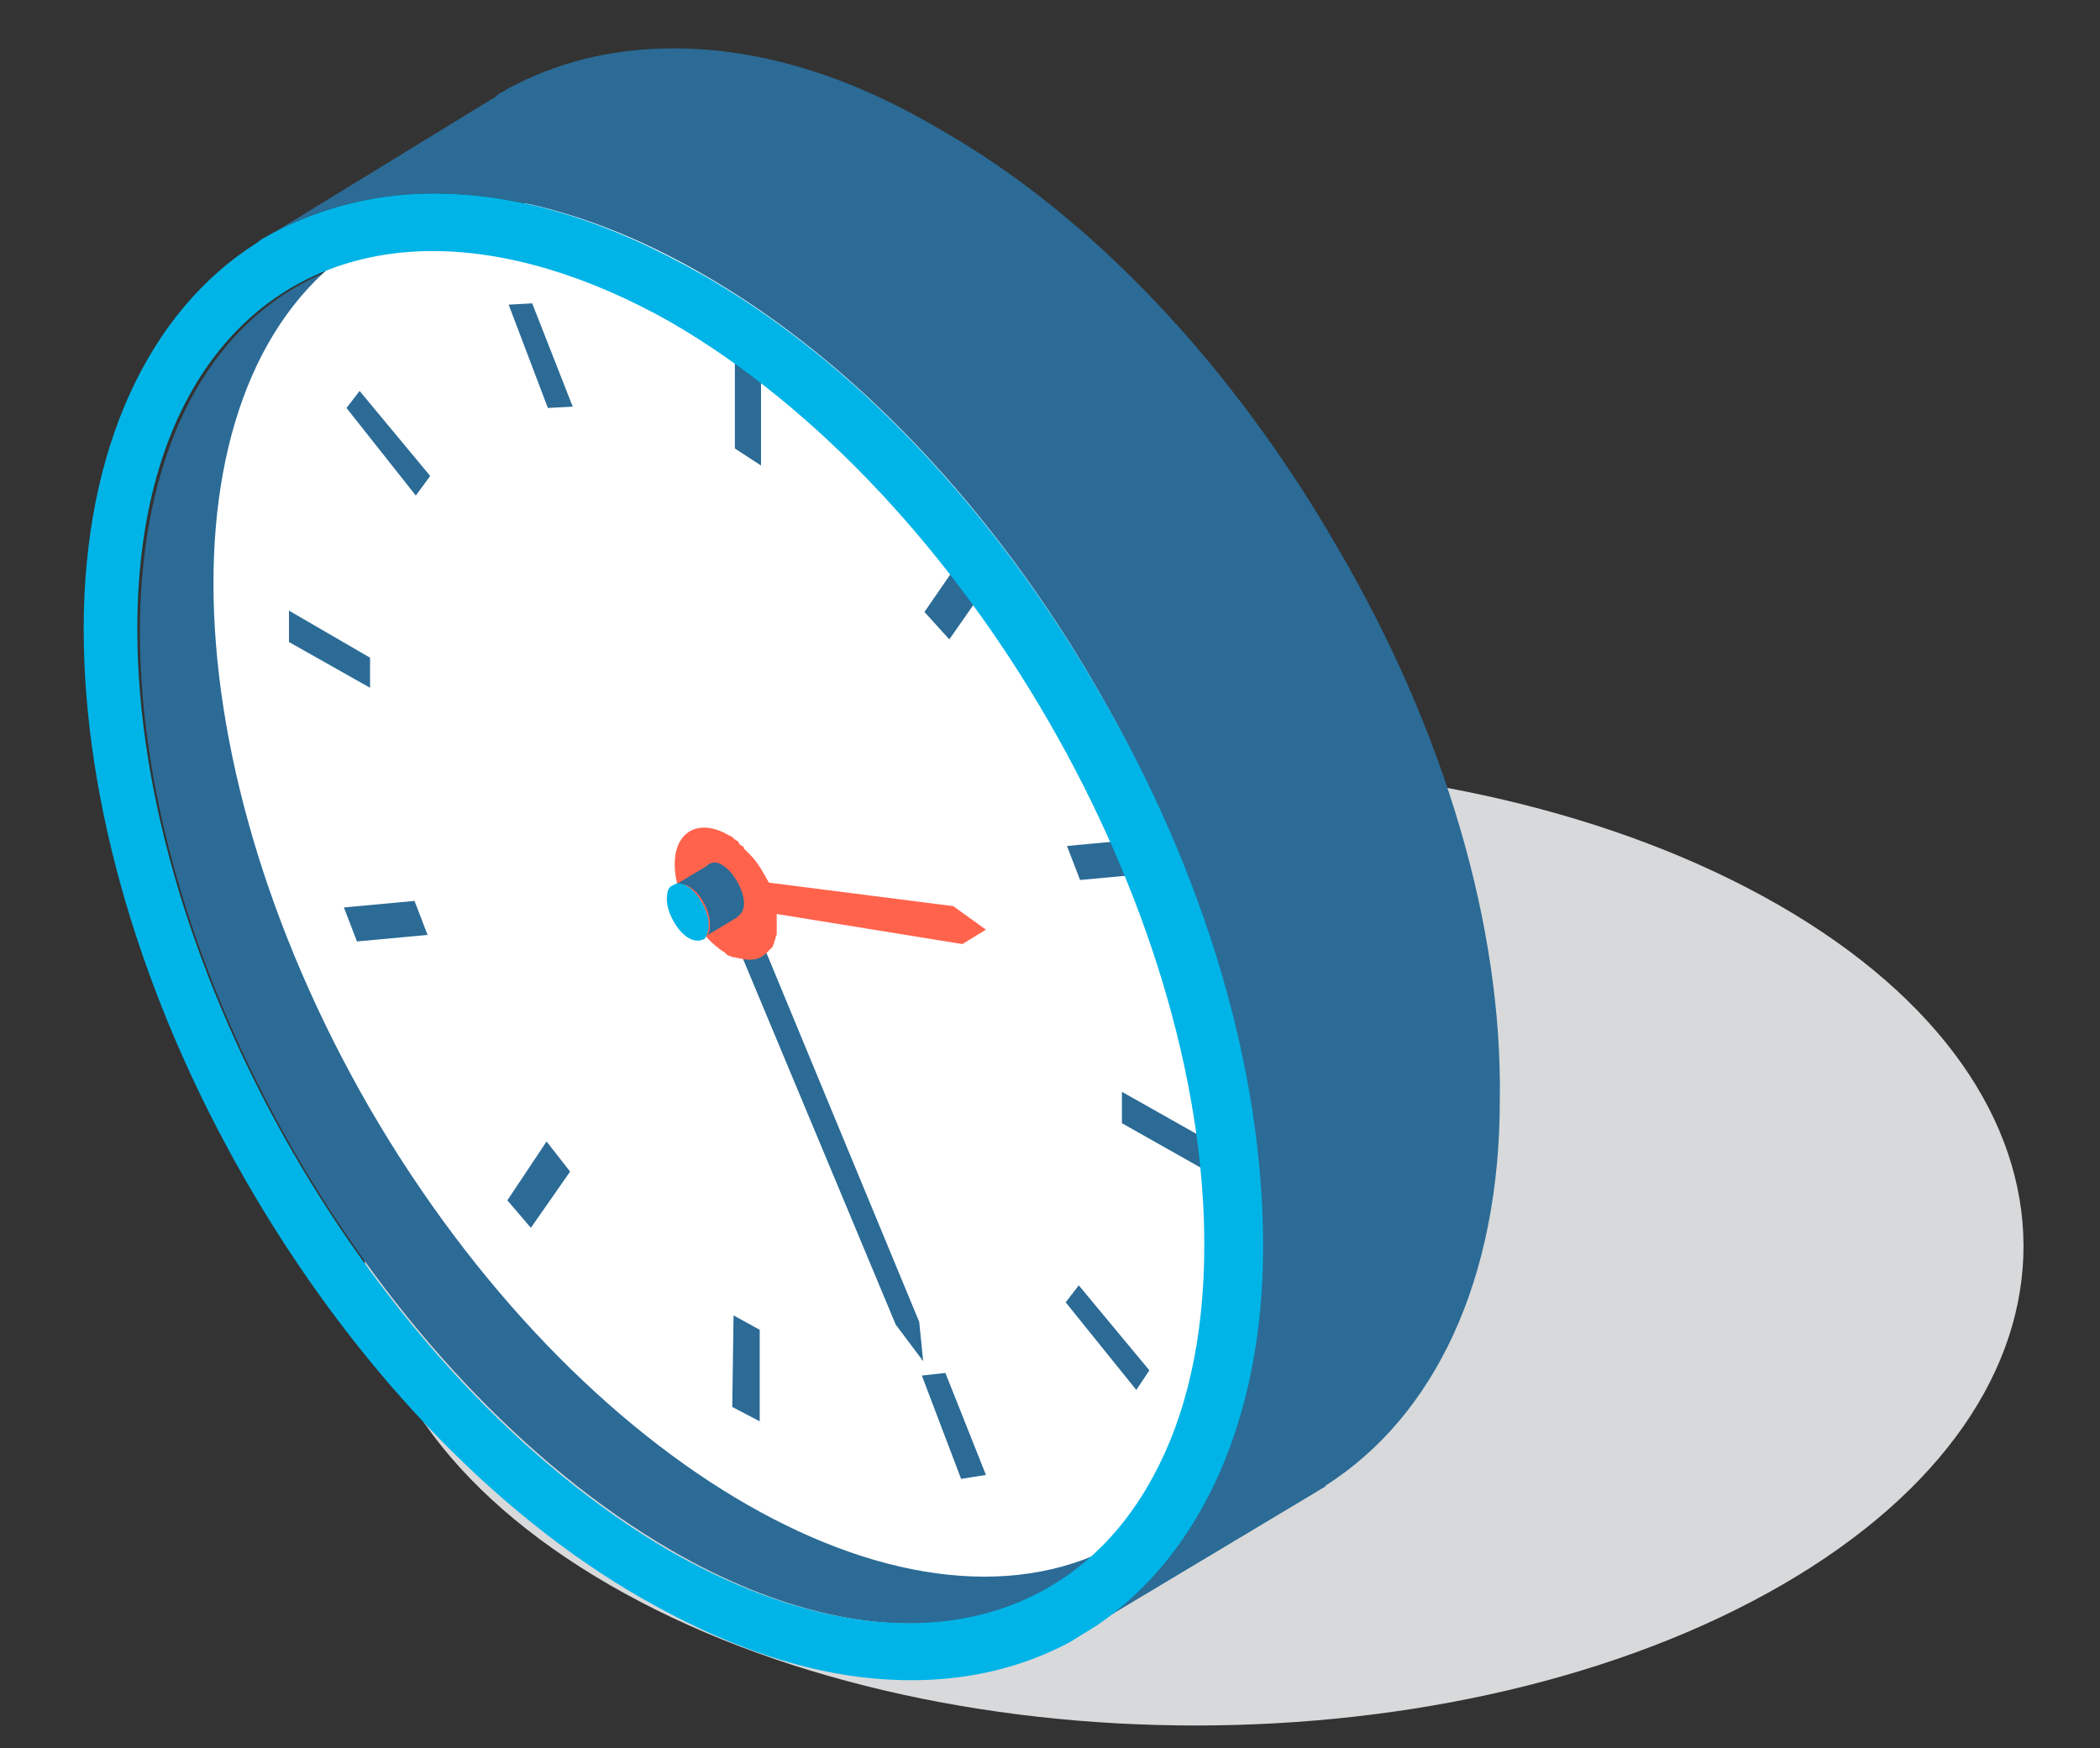
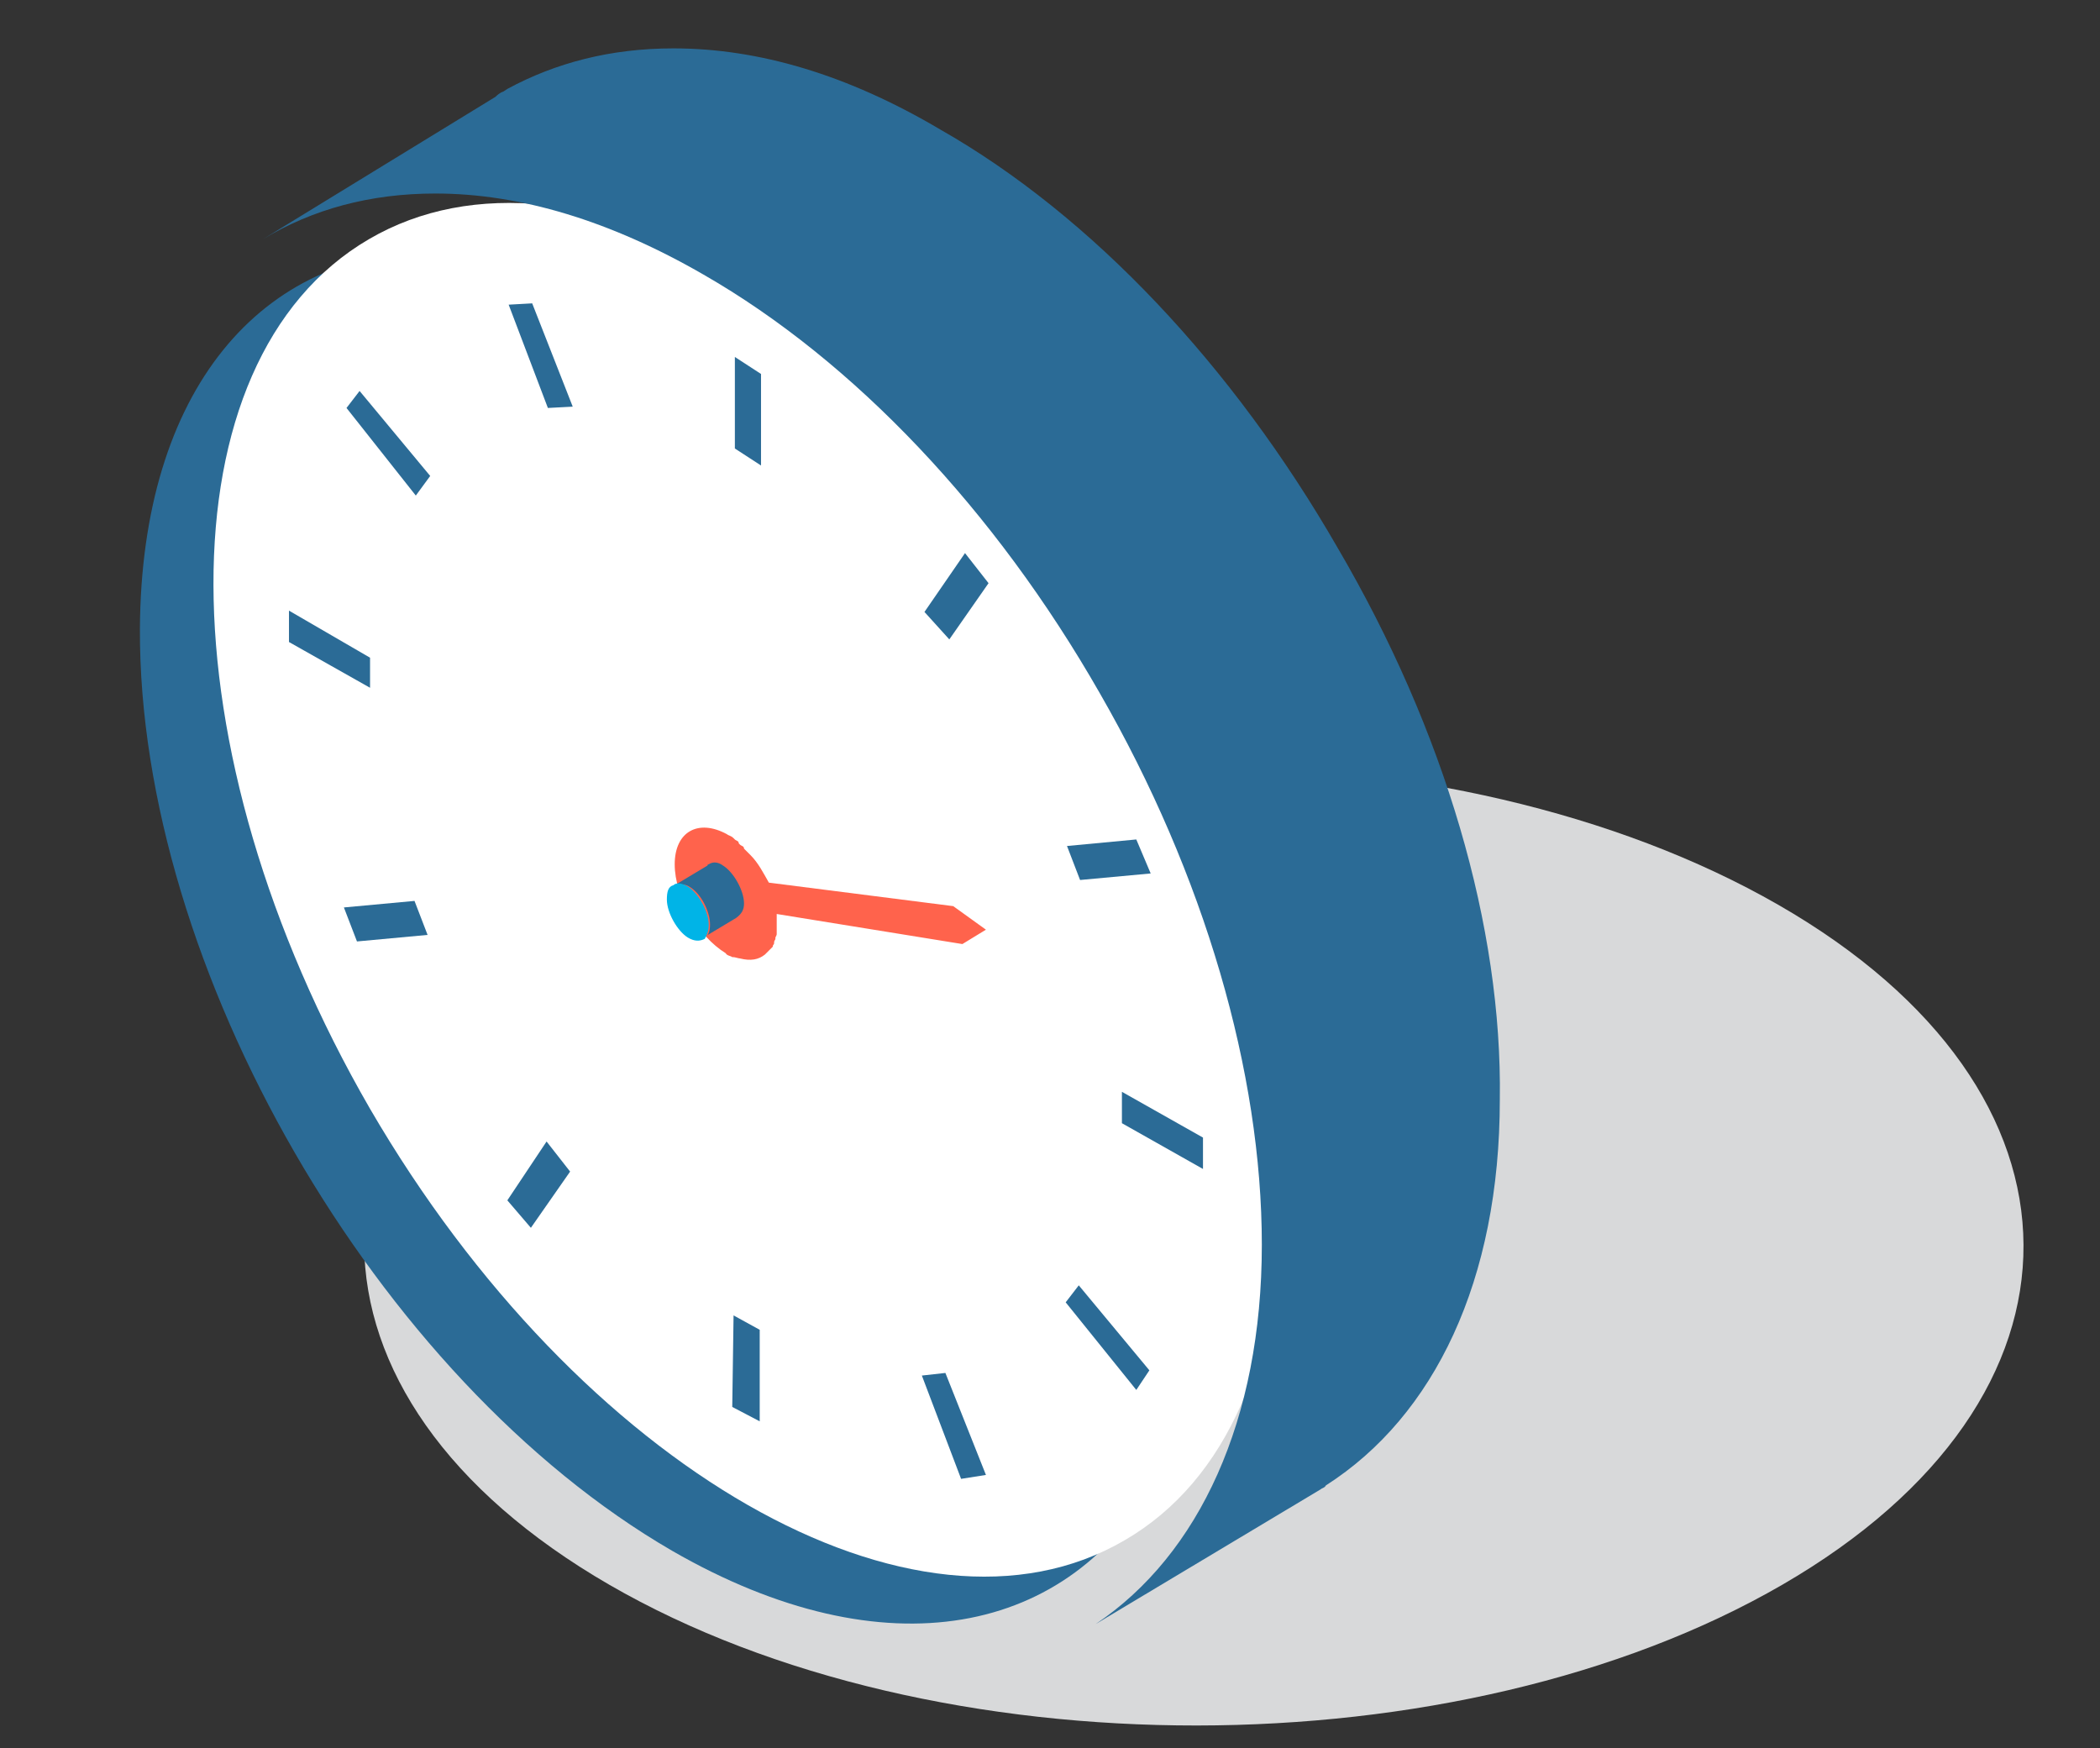
<svg xmlns="http://www.w3.org/2000/svg" id="Layer_1" x="0px" y="0px" viewBox="0 0 160.6 133.7" style="enable-background:new 0 0 160.6 133.7;" xml:space="preserve">
  <rect x="0" y="0" width="160.6" height="133.7" fill="#333333" stroke="none" />
  <style type="text/css"> .st0{fill:#D8D9DA;} .st1{fill:#2B6B96;} .st2{fill:#FFFFFF;} .st3{fill:#FF634C;} .st4{fill:#00B4E7;} </style>
  <g>
    <path class="st0" d="M136,69.2c-24.9-14.3-65-14.3-89.7,0s-24.6,37.6,0.3,52s65,14.3,89.7,0S160.9,83.5,136,69.2" />
  </g>
  <path class="st1" d="M51.6,24.7c-6.7-3.8-12.8-5.7-18.3-5.5c-13.3,0-22.5,10.6-22.6,28.9c-0.1,25.9,18.1,57.4,40.7,70.5 c16.3,9.4,30.5,6.5,37.1-5.7c2.5-4.6,3.9-10.6,3.9-17.7C92.3,69.3,74.1,37.7,51.6,24.7z" />
  <path class="st2" d="M86,117.8c15.9-9.2,15.8-39-0.1-66.5c-16-27.5-41.8-42.3-57.7-33s-15.8,39,0.1,66.5 C44.3,112.3,70.1,127.1,86,117.8z" />
  <path class="st1" d="M58.2,28.6v7l-2-1.3v-7L58.2,28.6z" />
  <path class="st1" d="M40.7,23.2l3.1,7.9l-1.9,0.1l-3-7.9L40.7,23.2z" />
  <path class="st1" d="M27.5,29.9l5.4,6.5l-1.1,1.5l-5.3-6.7L27.5,29.9z" />
  <path class="st1" d="M28.3,50.3v2.3l-6.2-3.5v-2.4L28.3,50.3z" />
  <path class="st1" d="M31.7,68.9l1,2.6L27.3,72l-1-2.6L31.7,68.9z" />
  <path class="st1" d="M41.8,87.3l1.8,2.3l-3,4.3l-1.8-2.1L41.8,87.3z" />
  <path class="st1" d="M58.1,101.7v7l-2.1-1.1l0.1-7L58.1,101.7z" />
  <path class="st1" d="M72.3,105l3.1,7.8l-1.9,0.3l-3-7.9L72.3,105z" />
  <path class="st1" d="M82.5,98.3l5.4,6.5l-1,1.5l-5.4-6.7L82.5,98.3z" />
  <path class="st1" d="M92,87v2.4l-6.2-3.5v-2.4L92,87z" />
  <path class="st1" d="M86.9,64.2l1.1,2.6l-5.4,0.5l-1-2.6L86.9,64.2z" />
  <path class="st1" d="M73.8,42.3l1.8,2.3l-3,4.3l-1.9-2.1L73.8,42.3z" />
-   <path class="st1" d="M58.5,72.6l11.8,28.5l0.3,3l-2.1-2.8L56.6,72.8C57.4,73.1,58,73,58.5,72.6z" />
  <path class="st3" d="M72.9,69.3l2.5,1.8l-1.8,1.1l-14.2-2.3c0,0.1,0,0.3,0,0.3c0,0.1,0,0.3,0,0.4v0.1c0,0.1,0,0.1,0,0.3 c0,0.1,0,0.1,0,0.3v0.1c0,0.1,0,0.1-0.1,0.3v0.1c0,0.1-0.1,0.1-0.1,0.3s-0.1,0.1-0.1,0.3c-0.1,0.1-0.1,0.1-0.3,0.3s-0.1,0.1-0.3,0.3 c-0.5,0.4-1.1,0.5-1.9,0.3c-0.1,0-0.4-0.1-0.5-0.1h-0.1c-0.1-0.1-0.4-0.1-0.5-0.3c-2.1-1.3-3.9-4.3-3.9-6.8c0-2.5,1.8-3.5,4-2.3 c0.1,0.1,0.3,0.1,0.5,0.3l0.1,0.1c0.1,0.1,0.3,0.1,0.3,0.3l0.1,0.1c0.1,0.1,0.3,0.1,0.3,0.3l0.1,0.1c0.1,0.1,0.3,0.3,0.4,0.4 c0.6,0.6,1,1.4,1.4,2.1L72.9,69.3z" />
  <path class="st1" d="M56.9,69.1c0-1-0.8-2.4-1.6-2.9c-0.4-0.3-0.8-0.3-1.1-0.1c0,0-0.1,0-0.1,0.1l-2.5,1.5c0.3-0.1,0.8-0.1,1.1,0.1 c0.9,0.5,1.6,1.9,1.6,2.9c0,0.5-0.1,0.9-0.5,1l2.5-1.5C56.7,69.9,56.9,69.6,56.9,69.1z" />
  <path class="st4" d="M54.2,70.7c0-1-0.8-2.4-1.6-2.9c-0.5-0.3-0.9-0.3-1.1-0.1c-0.4,0.1-0.5,0.5-0.5,1.1c0,1,0.8,2.4,1.6,2.9 c0.5,0.3,0.9,0.3,1.3,0.1C54.1,71.4,54.2,71.2,54.2,70.7z" />
  <path class="st1" d="M102.3,41.9c-8-13.9-18.8-25.4-30.4-32C64.8,5.7,58,3.7,51.5,3.7c-4.8,0-9,1.1-12.7,3.1L38.5,7 c-0.3,0.1-0.5,0.3-0.6,0.4L20.1,18.3c3.8-2.3,8.2-3.5,13.2-3.5c6.5,0,13.4,2.1,20.5,6.2C65.3,27.6,76.1,39,84.1,53 c8,13.9,12.4,29,12.4,42.2c0,13.4-4.8,23.7-12.7,29l17.2-10.3c0.1-0.1,0.3-0.1,0.4-0.3c8.3-5.3,13.3-15.7,13.3-29.5 C114.9,70.9,110.5,55.9,102.3,41.9z" />
-   <path class="st4" d="M84.1,53c-8-13.9-18.8-25.4-30.4-32c-7.2-4.1-13.9-6.2-20.5-6.2c-5,0-9.4,1.3-13.2,3.5l-0.4,0.3 C11.4,23.8,6.4,34.3,6.4,48.1c0,13.3,4.4,28.3,12.4,42.2c8,13.9,18.8,25.4,30.4,32c7.2,4.1,13.9,6.2,20.5,6.2c4.5,0,8.5-1,12.1-2.9 l2.1-1.3c7.9-5.4,12.7-15.7,12.7-29C96.6,81.9,92.2,66.9,84.1,53z M51.2,118.6C28.7,105.5,10.5,74,10.5,48.1 c0-18.3,9.2-28.9,22.6-28.9c5.5,0,11.8,1.8,18.3,5.5c22.5,13.1,40.7,44.6,40.7,70.5c0,7.2-1.4,13.1-3.9,17.7 C81.7,125,67.7,128,51.2,118.6z" />
</svg>